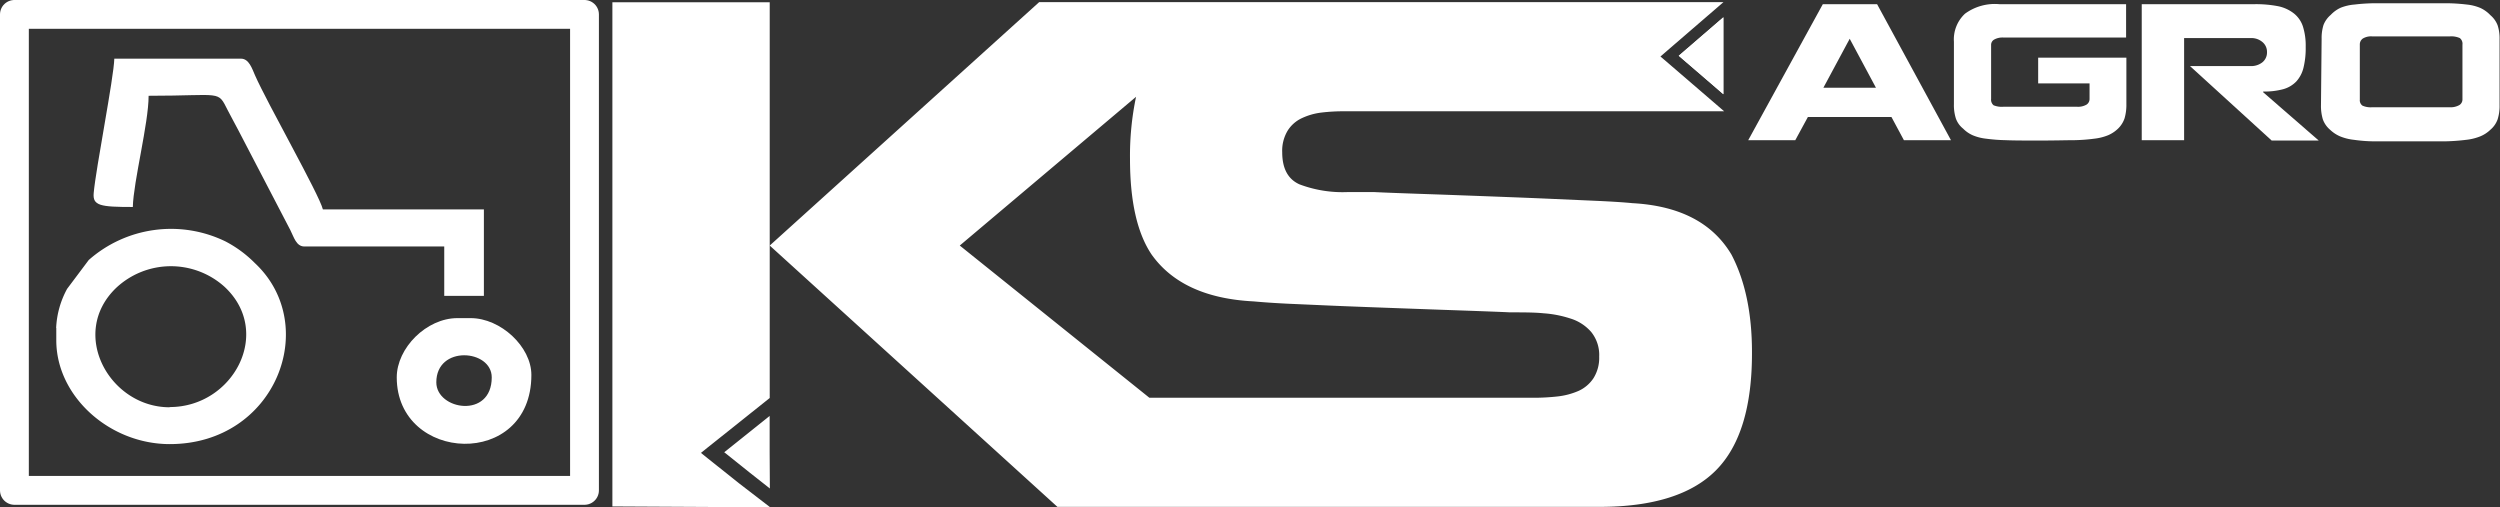
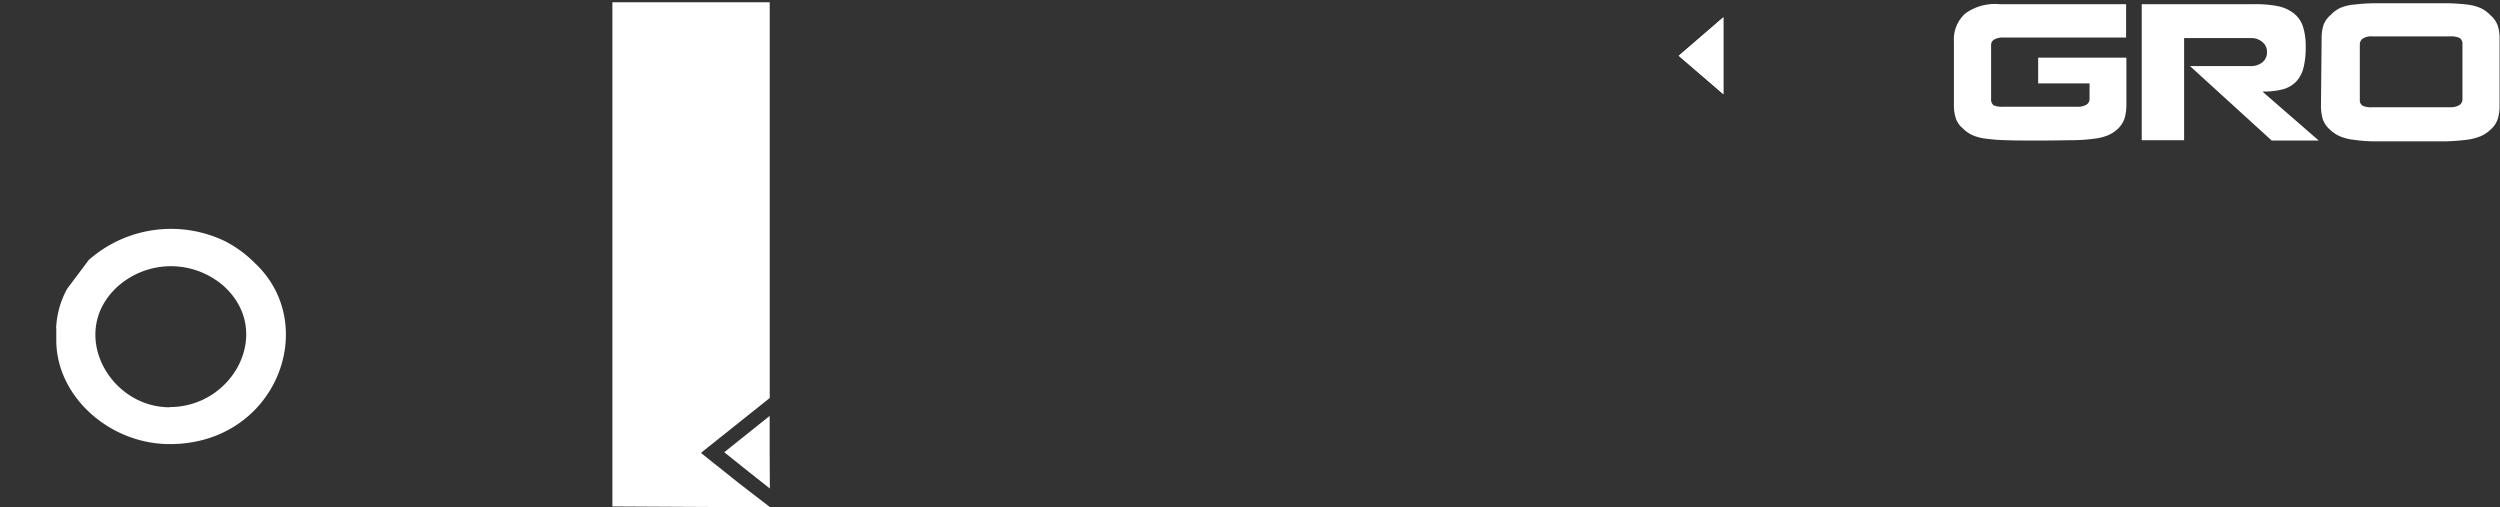
<svg xmlns="http://www.w3.org/2000/svg" viewBox="0 0 346.88 70.4">
  <rect x="0" y="0" width="346.88" height="70.4" fill="#333333" stroke="none" />
  <defs>
    <style>
			.cls-1{fill:#fff;}

			.cls-1,.cls-3,
			.cls-6{fill-rule:evenodd; fill: #fff;}

			.cls-2,
			.cls-5{fill:none;stroke-linejoin:round;}

			.cls-3{fill:#fff;}

			.cls-4{fill:#fff;}

			.cls-5{stroke:#fff;stroke-width:4px;}
		</style>
  </defs>
  <title>KS AGRO</title>
  <g id="Camada_2" data-name="Camada 2">
    <g id="Camada_1-2" data-name="Camada 1">
      <polygon class="cls-1" points="232.93 7.74 236.42 10.74 239.12 13.07 239.12 7.74 239.12 2.4 236.42 4.73 232.93 7.74" />
      <polygon class="cls-2" points="232.93 7.74 236.42 10.74 239.12 13.07 239.12 7.74 239.12 2.4 236.42 4.73 232.93 7.74" />
-       <path class="cls-3" d="M159.48,55.19,133.17,34.07l24.46-20.64a39.79,39.79,0,0,0-.84,8.62q0,8.82,3,13.27,4.27,6,14.17,6.5c1.3.12,2.88.23,4.72.32l5.88.26q3.12.14,15.41.58,7.84.27,9.54.36c1.84,0,3.4,0,4.67.13a15.25,15.25,0,0,1,3.7.72,6.22,6.22,0,0,1,2.9,1.87,5.07,5.07,0,0,1,1.11,3.43,5.29,5.29,0,0,1-.8,3A4.92,4.92,0,0,1,219,54.25a10.07,10.07,0,0,1-2.9.76,30,30,0,0,1-3.43.18ZM106.8,34.07l39.92,36.26h75.2q11.13,0,16.17-5.07t5-16.4q0-8.1-2.85-13.54-3.92-6.59-13.72-7.13c-1.24-.12-2.82-.22-4.72-.31l-7-.31Q210.69,27.39,200,27q-7.74-.26-9.35-.35H187a16.94,16.94,0,0,1-6.69-1.07q-2.4-1.07-2.4-4.46a5.39,5.39,0,0,1,.76-3,4.62,4.62,0,0,1,2-1.74,8.83,8.83,0,0,1,2.67-.76,25.81,25.81,0,0,1,3.21-.18h52.68l-3.58-3.08L231.28,8.6l-.89-.76.89-.77,4.37-3.77,3.48-3H174.88c-.6,0-1.19,0-1.76,0l.06,0h-29Z" />
      <polygon class="cls-3" points="84.97 0.31 84.97 70.27 106.87 70.39 102.62 67.12 98.24 63.63 97.26 62.84 98.24 62.05 102.62 58.56 106.8 55.22 106.8 0.31 84.97 0.31" />
      <polygon class="cls-1" points="100.49 62.75 103.98 65.54 106.82 67.78 106.79 62.75 106.79 57.71 103.98 59.96 100.49 62.75" />
      <polygon class="cls-1" points="232.93 7.74 236.42 10.74 239.12 13.07 239.12 7.74 239.12 2.4 236.42 4.73 232.93 7.74" />
-       <path class="cls-4" d="M250.85,16.23l-1.75,3.22h-6.53L252.92.58h7.53L270.7,19.45h-6.53l-1.73-3.22ZM253,12.17h7.29l-3.64-6.79Z" />
      <path class="cls-4" d="M295,5.21h-17a2.34,2.34,0,0,0-1.32.29.84.84,0,0,0-.41.7v7.53a1,1,0,0,0,.35.88,3,3,0,0,0,1.38.2h10.17a2.32,2.32,0,0,0,1.35-.3.93.93,0,0,0,.41-.78V11.57h-7.13V8h12.24v6.46a6.7,6.7,0,0,1-.25,1.95,3.6,3.6,0,0,1-.9,1.43,4.57,4.57,0,0,1-1.38.92,7.19,7.19,0,0,1-1.9.48,24.59,24.59,0,0,1-2.78.21c-1.1,0-2.69.05-4.77.05s-3.66,0-4.75-.05a24,24,0,0,1-2.76-.21,6.6,6.6,0,0,1-1.85-.48,4.32,4.32,0,0,1-1.32-.92,3.13,3.13,0,0,1-1-1.4,6.14,6.14,0,0,1-.27-2V5.79a4.87,4.87,0,0,1,1.54-3.89A7,7,0,0,1,277.42.58H295Z" />
      <path class="cls-4" d="M313.88,8.67a1.75,1.75,0,0,0,.67-1.47,1.75,1.75,0,0,0-.65-1.38,2.35,2.35,0,0,0-1.51-.54h-9.34V19.45h-5.88V.58h15.65a16,16,0,0,1,3.31.29,5.24,5.24,0,0,1,2.16,1,3.83,3.83,0,0,1,1.24,1.79,8.83,8.83,0,0,1,.39,2.85,11.38,11.38,0,0,1-.31,2.9,4.34,4.34,0,0,1-1,1.9,4,4,0,0,1-1.79,1.06,10,10,0,0,1-2.8.33v.1l7.71,6.7h-6.53L303.87,9.17h8.45A2.51,2.51,0,0,0,313.88,8.67Z" />
      <path class="cls-4" d="M322.13,5.38a6.07,6.07,0,0,1,.26-1.91,3.48,3.48,0,0,1,1-1.4,4.45,4.45,0,0,1,1.39-1A6.63,6.63,0,0,1,326.7.63a26.16,26.16,0,0,1,2.8-.18c1.09,0,2.77,0,5,0s3.95,0,5,0a25.2,25.2,0,0,1,2.77.18,6.5,6.5,0,0,1,1.9.48,4.53,4.53,0,0,1,1.38,1,3.45,3.45,0,0,1,1,1.4,5.77,5.77,0,0,1,.27,1.91v9.19a6.12,6.12,0,0,1-.27,1.95,3.38,3.38,0,0,1-1,1.44,4.46,4.46,0,0,1-1.41.92,7.42,7.42,0,0,1-1.94.48,28.5,28.5,0,0,1-2.87.21c-1.14,0-2.78,0-4.94,0s-3.8,0-4.92,0-2.08-.1-2.86-.21a7.06,7.06,0,0,1-1.92-.48,4.73,4.73,0,0,1-1.39-.92,3.4,3.4,0,0,1-1-1.44,6.44,6.44,0,0,1-.26-1.95Zm5.3,8.45a.91.91,0,0,0,.37.83,2.8,2.8,0,0,0,1.36.22h10.68a2.49,2.49,0,0,0,1.38-.29.91.91,0,0,0,.45-.76V6.2a1,1,0,0,0-.37-.92,2.92,2.92,0,0,0-1.38-.23H329.16a2.19,2.19,0,0,0-1.33.31,1,1,0,0,0-.4.84Z" />
-       <rect class="cls-5" x="2" y="2" width="79.1" height="66.04" />
-       <path class="cls-6" d="M18.43,28.72c.08-3.52,2.19-11.6,2.19-15.43,10.32,0,9.53-.83,11,2.05.46.92,1,1.84,1.46,2.75l7.2,13.83c.49.95.81,2.28,1.95,2.28H61.64v6.85h5.5v-12H44.8c-.52-2.09-7.75-14.8-9.42-18.61-.4-.91-.83-2.3-1.94-2.3H15.86C15.8,10.76,13.3,23.35,13,26.79c-.16,1.75.9,1.93,5.45,1.93" />
      <path class="cls-6" d="M7.81,45.51v1.71c0,7.77,7.38,14.4,15.74,14.4,14.75,0,21-16.51,11.82-25.11a16.44,16.44,0,0,0-4.06-3,17.25,17.25,0,0,0-19,2.57l-3,4a12.47,12.47,0,0,0-1.52,5.43m15.74,11c-8.32,0-14-10.21-7.43-16.55a11.11,11.11,0,0,1,15.05-.17C37.92,46.08,32.37,56.48,23.55,56.48Z" />
-       <path class="cls-6" d="M55.05,52.36c0,11.88,18.68,12.81,18.68-.34,0-3.9-4.25-7.88-8.43-7.88H63.47c-4.3,0-8.42,4.15-8.42,8.22m5.49.69c0-5.19,7.69-4.59,7.69-.69C68.23,58.16,60.54,56.9,60.54,53.05Z" />
    </g>
  </g>
</svg>